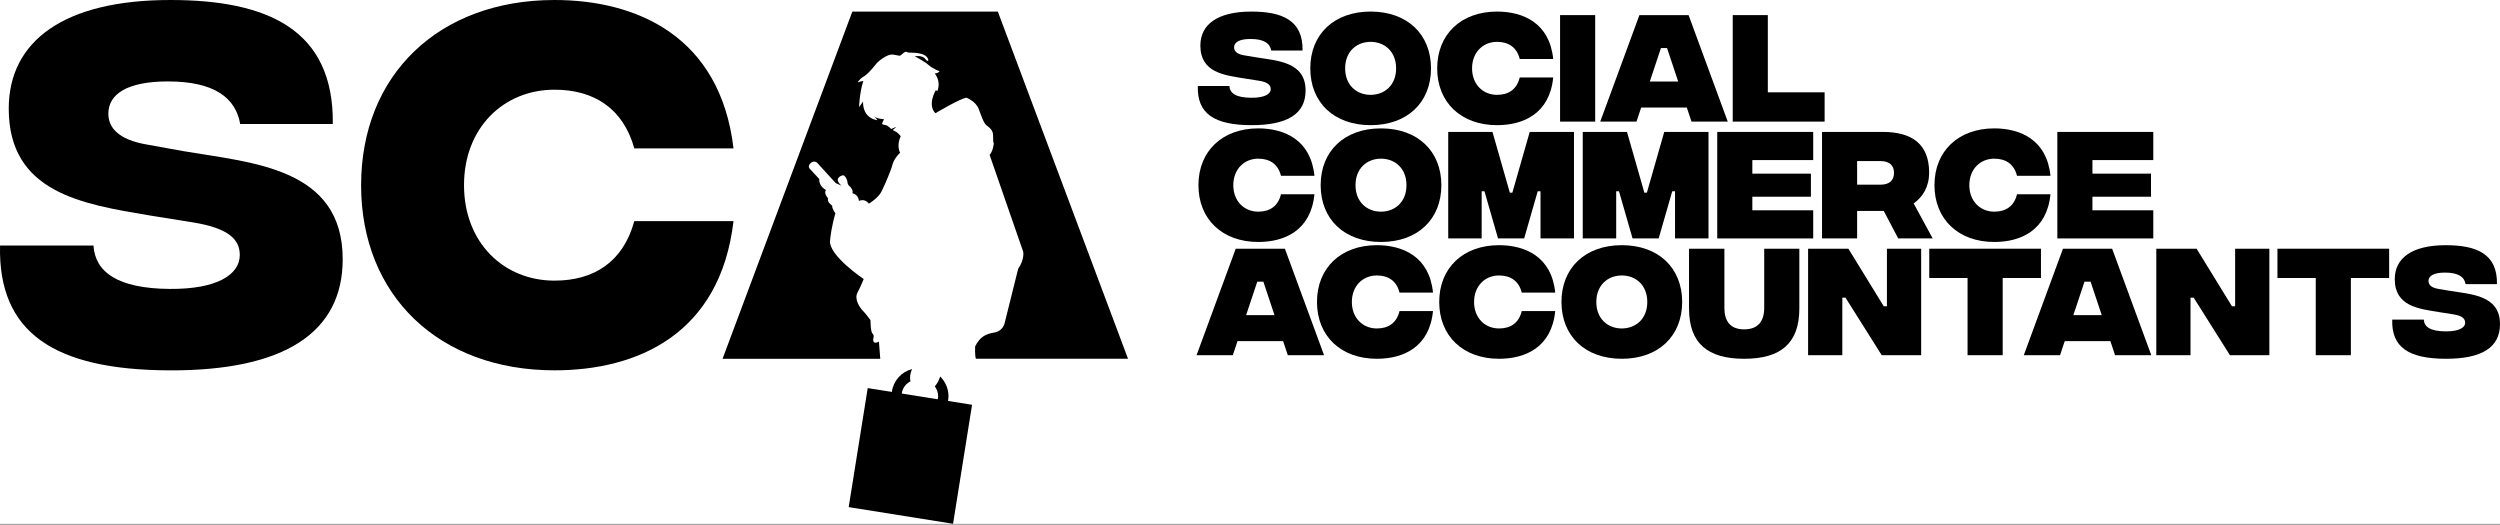
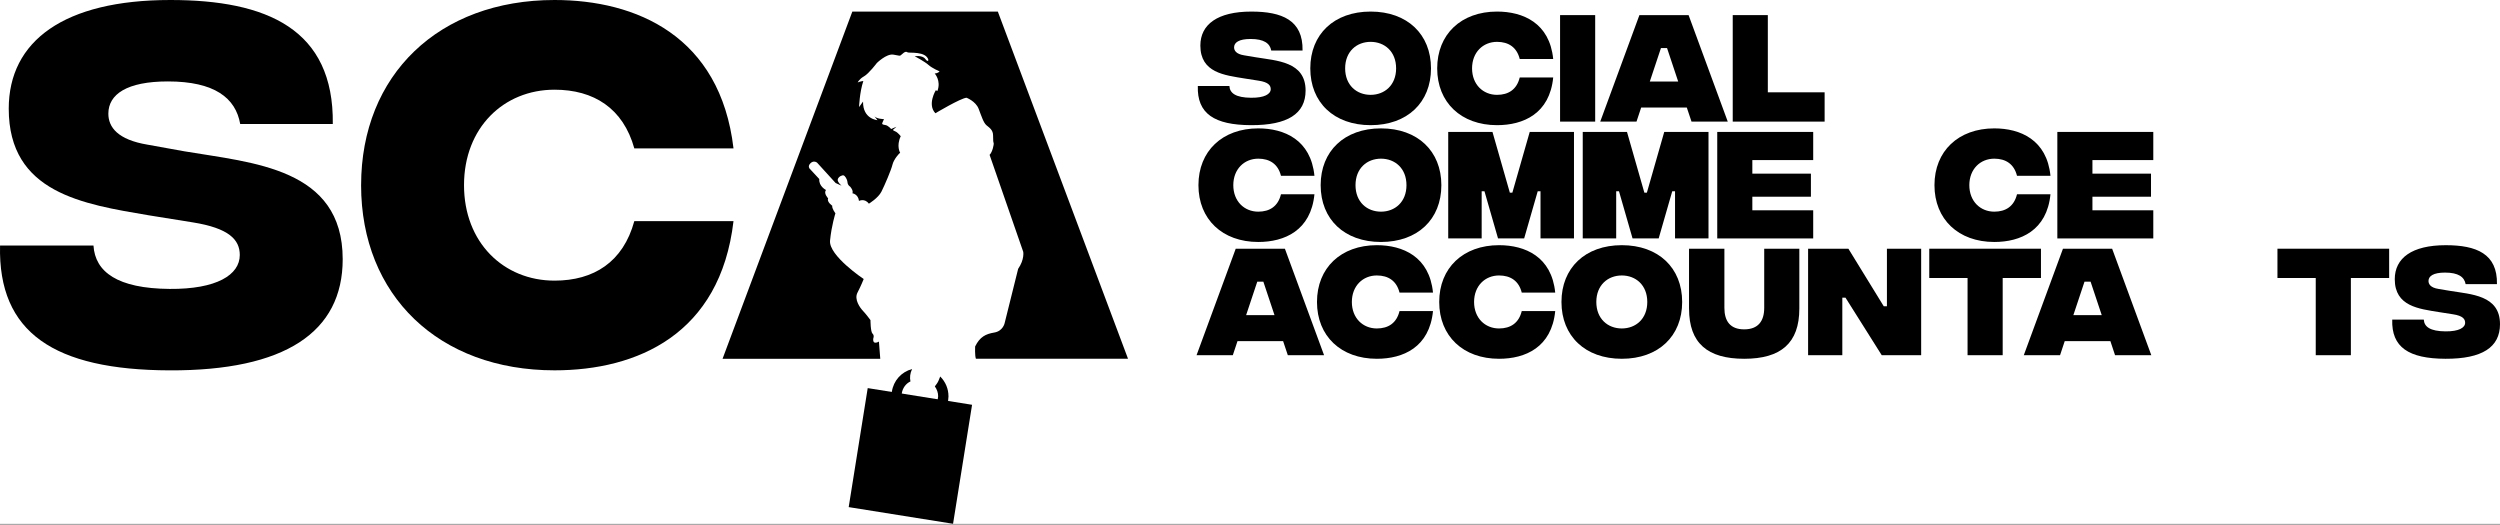
<svg xmlns="http://www.w3.org/2000/svg" width="891" height="187" viewBox="0 0 891 187" fill="none">
  <rect x="0" y="0" width="891" height="187" fill="#808080" stroke="none" />
  <g clip-path="url(#clip0_948_196)">
    <path d="M1313.76 -491.56H-422.764V678.268H1313.76V-491.56Z" fill="white" />
    <path d="M0.017 87.504H33.312C33.902 96.93 41.864 102.819 60.422 102.97C77.214 103.114 85.46 97.961 85.46 90.885C85.46 85.436 81.632 81.314 68.668 79.247L53.051 76.739C29.635 72.773 3.115 68.795 3.115 38.743C3.115 14.586 22.854 0 60.717 0C95.037 0 119.049 10.313 118.609 44.198H85.61C83.989 34.916 76.479 29.021 59.831 29.021C45.246 29.021 38.616 33.59 38.616 40.515C38.616 45.373 42.003 49.797 52.611 51.563L65.715 53.925C90.028 58.048 122.136 59.814 122.136 92.373C122.136 118.447 101.51 132.153 60.416 131.997C19.322 131.846 -0.712 118.58 0.017 87.504Z" fill="black" />
    <path d="M128.701 65.993C128.701 26.665 156.391 0 197.635 0C226.801 0 256.708 12.82 261.421 52.883H226.071C222.093 38.598 211.636 31.968 197.635 31.968C179.511 31.968 165.377 45.518 165.377 65.993C165.377 86.467 179.511 100.017 197.635 100.017C211.63 100.017 222.088 93.387 226.071 78.806H261.421C256.708 119.165 227.102 131.985 197.635 131.985C156.391 131.985 128.695 105.32 128.695 65.993H128.701Z" fill="black" />
    <path d="M402.029 127.868L355.625 4.123H303.773L257.52 127.868H313.726C313.477 124.446 313.246 121.736 313.246 121.736C313.246 121.736 310.895 123.189 311.242 120.595C311.242 120.595 311.694 119.559 310.964 118.904C310.241 118.25 310.241 114.098 310.241 114.098C310.241 114.098 308.648 111.921 307.612 110.85C306.575 109.779 304.329 106.739 305.608 104.284C306.888 101.829 307.82 99.443 307.82 99.443C307.82 99.443 295.307 91.099 295.828 85.755C296.344 80.416 297.745 76.01 297.745 76.01C297.745 76.01 296.448 74.354 296.604 73.317C296.604 73.317 294.584 71.945 295.151 70.7C295.151 70.7 293.414 68.888 294.398 67.718C294.398 67.718 291.781 66.45 291.989 63.804L288.567 60.121C288.567 60.121 287.762 59.293 288.828 58.204C289.893 57.116 291.005 57.787 291.214 57.973C291.422 58.152 297.82 65.228 297.82 65.228L299.945 66.189C299.945 66.189 298.26 64.788 298.596 63.833C298.932 62.871 300.2 62.356 300.669 62.512C301.138 62.669 301.937 63.78 302.041 64.95C302.146 66.12 302.951 66.479 302.951 66.479C302.951 66.479 304.248 67.851 303.808 68.888C303.808 68.888 305.857 69.171 306.141 71.609C306.141 71.609 308.162 70.549 309.667 72.593C309.667 72.593 312.985 70.596 314.149 68.291C315.313 65.987 317.629 60.567 318.081 58.668C318.532 56.768 320.536 54.556 320.814 54.452C320.814 54.452 319.36 52.101 321.022 48.54C321.022 48.54 319.951 47.156 319.053 46.815C318.156 46.467 318.26 46.259 318.26 46.259C318.26 46.259 319.609 45.118 319.47 45.188C319.331 45.257 317.606 45.981 317.606 45.981C317.606 45.981 316.535 44.701 315.533 44.562C314.531 44.423 314.219 44.25 314.496 43.7C314.774 43.144 315.052 42.455 315.052 42.455C315.052 42.455 312.151 42.455 311.387 41.14L312.736 42.831C312.736 42.831 307.484 42.484 307.589 36.195L306.17 38.164C306.17 38.164 306.344 32.912 307.693 28.865C307.693 28.865 306.552 29.004 305.689 29.38C305.689 29.38 306.176 28.205 307.936 27.203C309.696 26.201 312.499 22.466 312.499 22.466C312.499 22.466 315.886 19.114 318.341 19.461C320.796 19.809 320.553 20.22 321.555 19.253C322.557 18.286 323.008 18.355 323.489 18.668C323.975 18.981 330.055 18.147 330.883 21.36C330.883 21.36 330.779 22.362 329.742 20.978C328.706 19.594 326.008 20.046 326.008 20.046C326.008 20.046 329.534 21.91 330.883 23.121C332.232 24.331 334.855 25.437 334.855 25.437C334.855 25.437 334.438 26.091 333.13 26.195C333.13 26.195 335.481 28.72 334.097 32.414L333.512 32.171C333.512 32.171 330.403 37.249 333.373 40.364C333.373 40.364 342.394 34.974 344.467 34.834C344.467 34.834 347.75 36.079 348.787 38.772C349.823 41.465 350.512 43.746 351.584 44.649C352.655 45.547 353.934 46.305 353.934 48.314C353.934 50.324 354.004 50.561 354.143 50.978C354.282 51.395 353.726 54.192 352.69 55.193L364.681 89.75C364.681 89.75 365.197 92.437 362.869 95.807L358.046 115.193C358.046 115.193 357.461 117.99 354.38 118.511C351.306 119.026 349.233 120.034 347.536 123.485C347.536 123.485 347.391 126.791 347.814 127.856H402.035L402.029 127.868Z" fill="black" />
    <path d="M346.446 144.265L309.252 138.32L302.473 180.735L339.668 186.679L346.446 144.265Z" fill="black" />
    <path d="M338.045 141.25L337.9 142.871C337.014 147.885 332.741 151.418 327.877 151.418L326.256 151.273C321.241 150.537 317.709 146.264 317.709 141.25L317.854 139.628C318.444 135.65 321.241 132.553 325.074 131.522C324.339 132.993 324.188 134.614 324.484 135.946C322.862 136.681 321.681 138.302 321.386 140.219V141.25C321.386 144.348 323.598 147.144 326.84 147.735H327.871C330.969 147.735 333.766 145.523 334.211 142.28L334.356 141.25C334.356 139.924 333.916 138.743 333.175 137.712C333.615 137.121 334.206 136.386 334.501 135.65C334.646 135.21 334.941 134.62 335.092 134.18C337.008 136.096 338.039 138.604 338.039 141.256L338.045 141.25Z" fill="black" />
    <path d="M426.904 30.642H438.155C438.288 33.219 440.459 34.8 445.879 34.84C450.668 34.887 452.886 33.532 452.886 31.771C452.886 30.55 452.208 29.287 448.502 28.743L443.621 27.979C436.435 26.803 427.808 25.946 427.808 16.236C427.808 8.738 433.899 4.128 445.972 4.128C456.858 4.128 464.449 7.151 464.229 18.002H453.065C452.613 15.466 450.488 13.891 445.705 13.891C441.548 13.891 439.828 15.159 439.828 16.873C439.828 17.956 440.506 19.264 443.401 19.716L447.419 20.388C454.964 21.656 465.312 21.882 465.312 32.27C465.312 40.544 458.896 44.649 445.879 44.609C432.776 44.562 426.586 40.498 426.904 30.648V30.642Z" fill="black" />
    <path d="M466.99 24.366C466.99 12.212 475.438 4.123 488.496 4.123C501.553 4.123 510.007 12.212 510.007 24.366C510.007 36.52 501.559 44.609 488.496 44.609C475.433 44.609 466.99 36.52 466.99 24.366ZM497.575 24.366C497.575 18.349 493.464 14.916 488.49 14.916C483.516 14.916 479.411 18.349 479.411 24.366C479.411 30.382 483.522 33.804 488.49 33.804C493.458 33.804 497.575 30.37 497.575 24.366Z" fill="black" />
    <path d="M512.217 24.366C512.217 12.212 520.752 4.123 533.543 4.123C542.807 4.123 552.292 8.187 553.56 21.019H541.632C540.595 16.867 537.66 14.916 533.543 14.916C528.569 14.916 524.643 18.622 524.643 24.366C524.643 30.11 528.569 33.804 533.543 33.804C537.654 33.804 540.595 31.864 541.632 27.614H553.56C552.292 40.538 542.9 44.609 533.543 44.609C520.752 44.609 512.217 36.52 512.217 24.366Z" fill="black" />
    <path d="M556.01 5.385H568.523V43.341H556.01V5.385Z" fill="black" />
    <path d="M601.175 38.321H584.916L583.248 43.341H570.324L584.285 5.385H601.812L615.773 43.341H602.854L601.175 38.321ZM598.106 29.056L594.134 17.134H591.963L587.991 29.056H598.112H598.106Z" fill="black" />
    <path d="M617.539 5.385H630.052V32.901H650.295V43.341H617.545V5.385H617.539Z" fill="black" />
    <path d="M427.123 65.998C427.123 53.844 435.658 45.755 448.449 45.755C457.713 45.755 467.198 49.82 468.466 62.652H456.538C455.501 58.5 452.566 56.549 448.449 56.549C443.475 56.549 439.549 60.254 439.549 65.998C439.549 71.742 443.475 75.437 448.449 75.437C452.56 75.437 455.501 73.497 456.538 69.247H468.466C467.198 82.171 457.806 86.241 448.449 86.241C435.658 86.241 427.123 78.152 427.123 65.998Z" fill="black" />
    <path d="M470.684 65.998C470.684 53.844 479.132 45.755 492.189 45.755C505.246 45.755 513.7 53.844 513.7 65.998C513.7 78.152 505.252 86.241 492.189 86.241C479.126 86.241 470.684 78.152 470.684 65.998ZM501.268 65.998C501.268 59.982 497.157 56.549 492.183 56.549C487.209 56.549 483.104 59.982 483.104 65.998C483.104 72.015 487.215 75.437 492.183 75.437C497.151 75.437 501.268 72.003 501.268 65.998Z" fill="black" />
    <path d="M516.15 47.018H531.917L538.107 68.662H539.005L545.195 47.018H560.968V84.973H549.039V68.164H548.043L543.209 84.973H533.898L529.063 68.164H528.067V84.973H516.145V47.018H516.15Z" fill="black" />
    <path d="M564.094 47.018H579.861L586.051 68.662H586.948L593.138 47.018H608.911V84.973H596.983V68.164H595.987L591.152 84.973H581.841L577.006 68.164H576.01V84.973H564.088V47.018H564.094Z" fill="black" />
    <path d="M612.027 47.018H646.225V57.052H624.534V61.887H645.409V70.109H624.534V74.95H646.225V84.979H612.027V47.023V47.018Z" fill="black" />
-     <path d="M676.52 84.973L671.367 75.17H661.882V84.973H649.369V47.018H671.095C681.627 47.018 687.545 51.54 687.545 61.522C687.545 66.624 685.235 70.243 682.032 72.501L688.807 84.973H676.52ZM661.876 65.813H670.232C673.393 65.813 675.026 64.279 675.026 61.615C675.026 58.952 673.393 57.411 670.232 57.411H661.876V65.813Z" fill="black" />
    <path d="M689.443 65.998C689.443 53.844 697.978 45.755 710.769 45.755C720.034 45.755 729.518 49.82 730.786 62.652H718.858C717.822 58.5 714.886 56.549 710.769 56.549C705.795 56.549 701.869 60.254 701.869 65.998C701.869 71.742 705.795 75.437 710.769 75.437C714.88 75.437 717.822 73.497 718.858 69.247H730.786C729.518 82.171 720.126 86.241 710.769 86.241C697.978 86.241 689.443 78.152 689.443 65.998Z" fill="black" />
    <path d="M733.236 47.018H767.434V57.052H745.743V61.887H766.618V70.109H745.743V74.95H767.434V84.979H733.236V47.023V47.018Z" fill="black" />
    <path d="M457.302 121.58H441.043L439.375 126.6H426.451L440.412 88.644H457.939L471.9 126.6H458.981L457.302 121.58ZM454.233 112.315L450.261 100.393H448.09L444.118 112.315H454.239H454.233Z" fill="black" />
    <path d="M469.375 107.625C469.375 95.471 477.91 87.382 490.701 87.382C499.965 87.382 509.45 91.447 510.718 104.279H498.79C497.753 100.127 494.818 98.175 490.701 98.175C485.727 98.175 481.801 101.881 481.801 107.625C481.801 113.369 485.727 117.064 490.701 117.064C494.812 117.064 497.753 115.124 498.79 110.874H510.718C509.45 123.798 500.058 127.868 490.701 127.868C477.91 127.868 469.375 119.779 469.375 107.625Z" fill="black" />
    <path d="M512.936 107.625C512.936 95.471 521.471 87.382 534.261 87.382C543.526 87.382 553.01 91.447 554.279 104.279H542.35C541.314 100.127 538.378 98.175 534.261 98.175C529.287 98.175 525.362 101.881 525.362 107.625C525.362 113.369 529.287 117.064 534.261 117.064C538.373 117.064 541.314 115.124 542.35 110.874H554.279C553.01 123.798 543.619 127.868 534.261 127.868C521.471 127.868 512.936 119.779 512.936 107.625Z" fill="black" />
    <path d="M556.508 107.625C556.508 95.471 564.956 87.382 578.019 87.382C591.082 87.382 599.524 95.471 599.524 107.625C599.524 119.779 591.076 127.868 578.019 127.868C564.962 127.868 556.508 119.779 556.508 107.625ZM587.092 107.625C587.092 101.609 582.981 98.175 578.013 98.175C573.045 98.175 568.928 101.609 568.928 107.625C568.928 113.642 573.039 117.064 578.013 117.064C582.987 117.064 587.092 113.63 587.092 107.625Z" fill="black" />
    <path d="M601.969 110.063V88.644H614.574V109.745C614.574 114.446 616.653 117.382 621.627 117.382C626.601 117.382 628.766 114.446 628.766 109.745V88.644H641.285V109.97C641.285 122.31 634.684 127.868 621.633 127.868C608.581 127.868 601.98 122.31 601.98 110.063H601.969Z" fill="black" />
    <path d="M644.4 88.644H658.766L671.372 109.16H672.501V88.644H684.701V126.6H670.654L657.73 106.085H656.601V126.6H644.406V88.644H644.4Z" fill="black" />
    <path d="M727.404 99.079H713.756V126.594H701.238V99.079H687.59V88.639H727.398V99.079H727.404Z" fill="black" />
    <path d="M752.134 121.58H735.869L734.201 126.6H721.277L735.238 88.644H752.765L766.726 126.6H753.807L752.14 121.58H752.134ZM749.059 112.315L745.087 100.393H742.916L738.944 112.315H749.065H749.059Z" fill="black" />
-     <path d="M768.498 88.644H782.864L795.469 109.16H796.599V88.644H808.799V126.6H794.751L781.827 106.085H780.698V126.6H768.504V88.644H768.498Z" fill="black" />
    <path d="M851.498 99.079H837.85V126.594H825.331V99.079H811.684V88.639H851.492V99.079H851.498Z" fill="black" />
    <path d="M852.592 113.902H863.842C863.976 116.478 866.147 118.059 871.567 118.1C876.355 118.146 878.573 116.791 878.573 115.031C878.573 113.809 877.896 112.547 874.19 112.002L869.309 111.238C862.123 110.063 853.495 109.206 853.495 99.495C853.495 91.997 859.587 87.388 871.659 87.388C882.545 87.388 890.136 90.41 889.916 101.261H878.753C878.301 98.725 876.176 97.15 871.393 97.15C867.236 97.15 865.516 98.412 865.516 100.132C865.516 101.215 866.193 102.524 869.089 102.975L873.107 103.647C880.652 104.915 890.999 105.141 890.999 115.529C890.999 123.803 884.583 127.908 871.567 127.868C858.463 127.822 852.273 123.757 852.592 113.907V113.902Z" fill="black" />
  </g>
  <defs>
    <clipPath id="clip0_948_196">
      <rect width="891" height="186.704" fill="white" />
    </clipPath>
  </defs>
</svg>